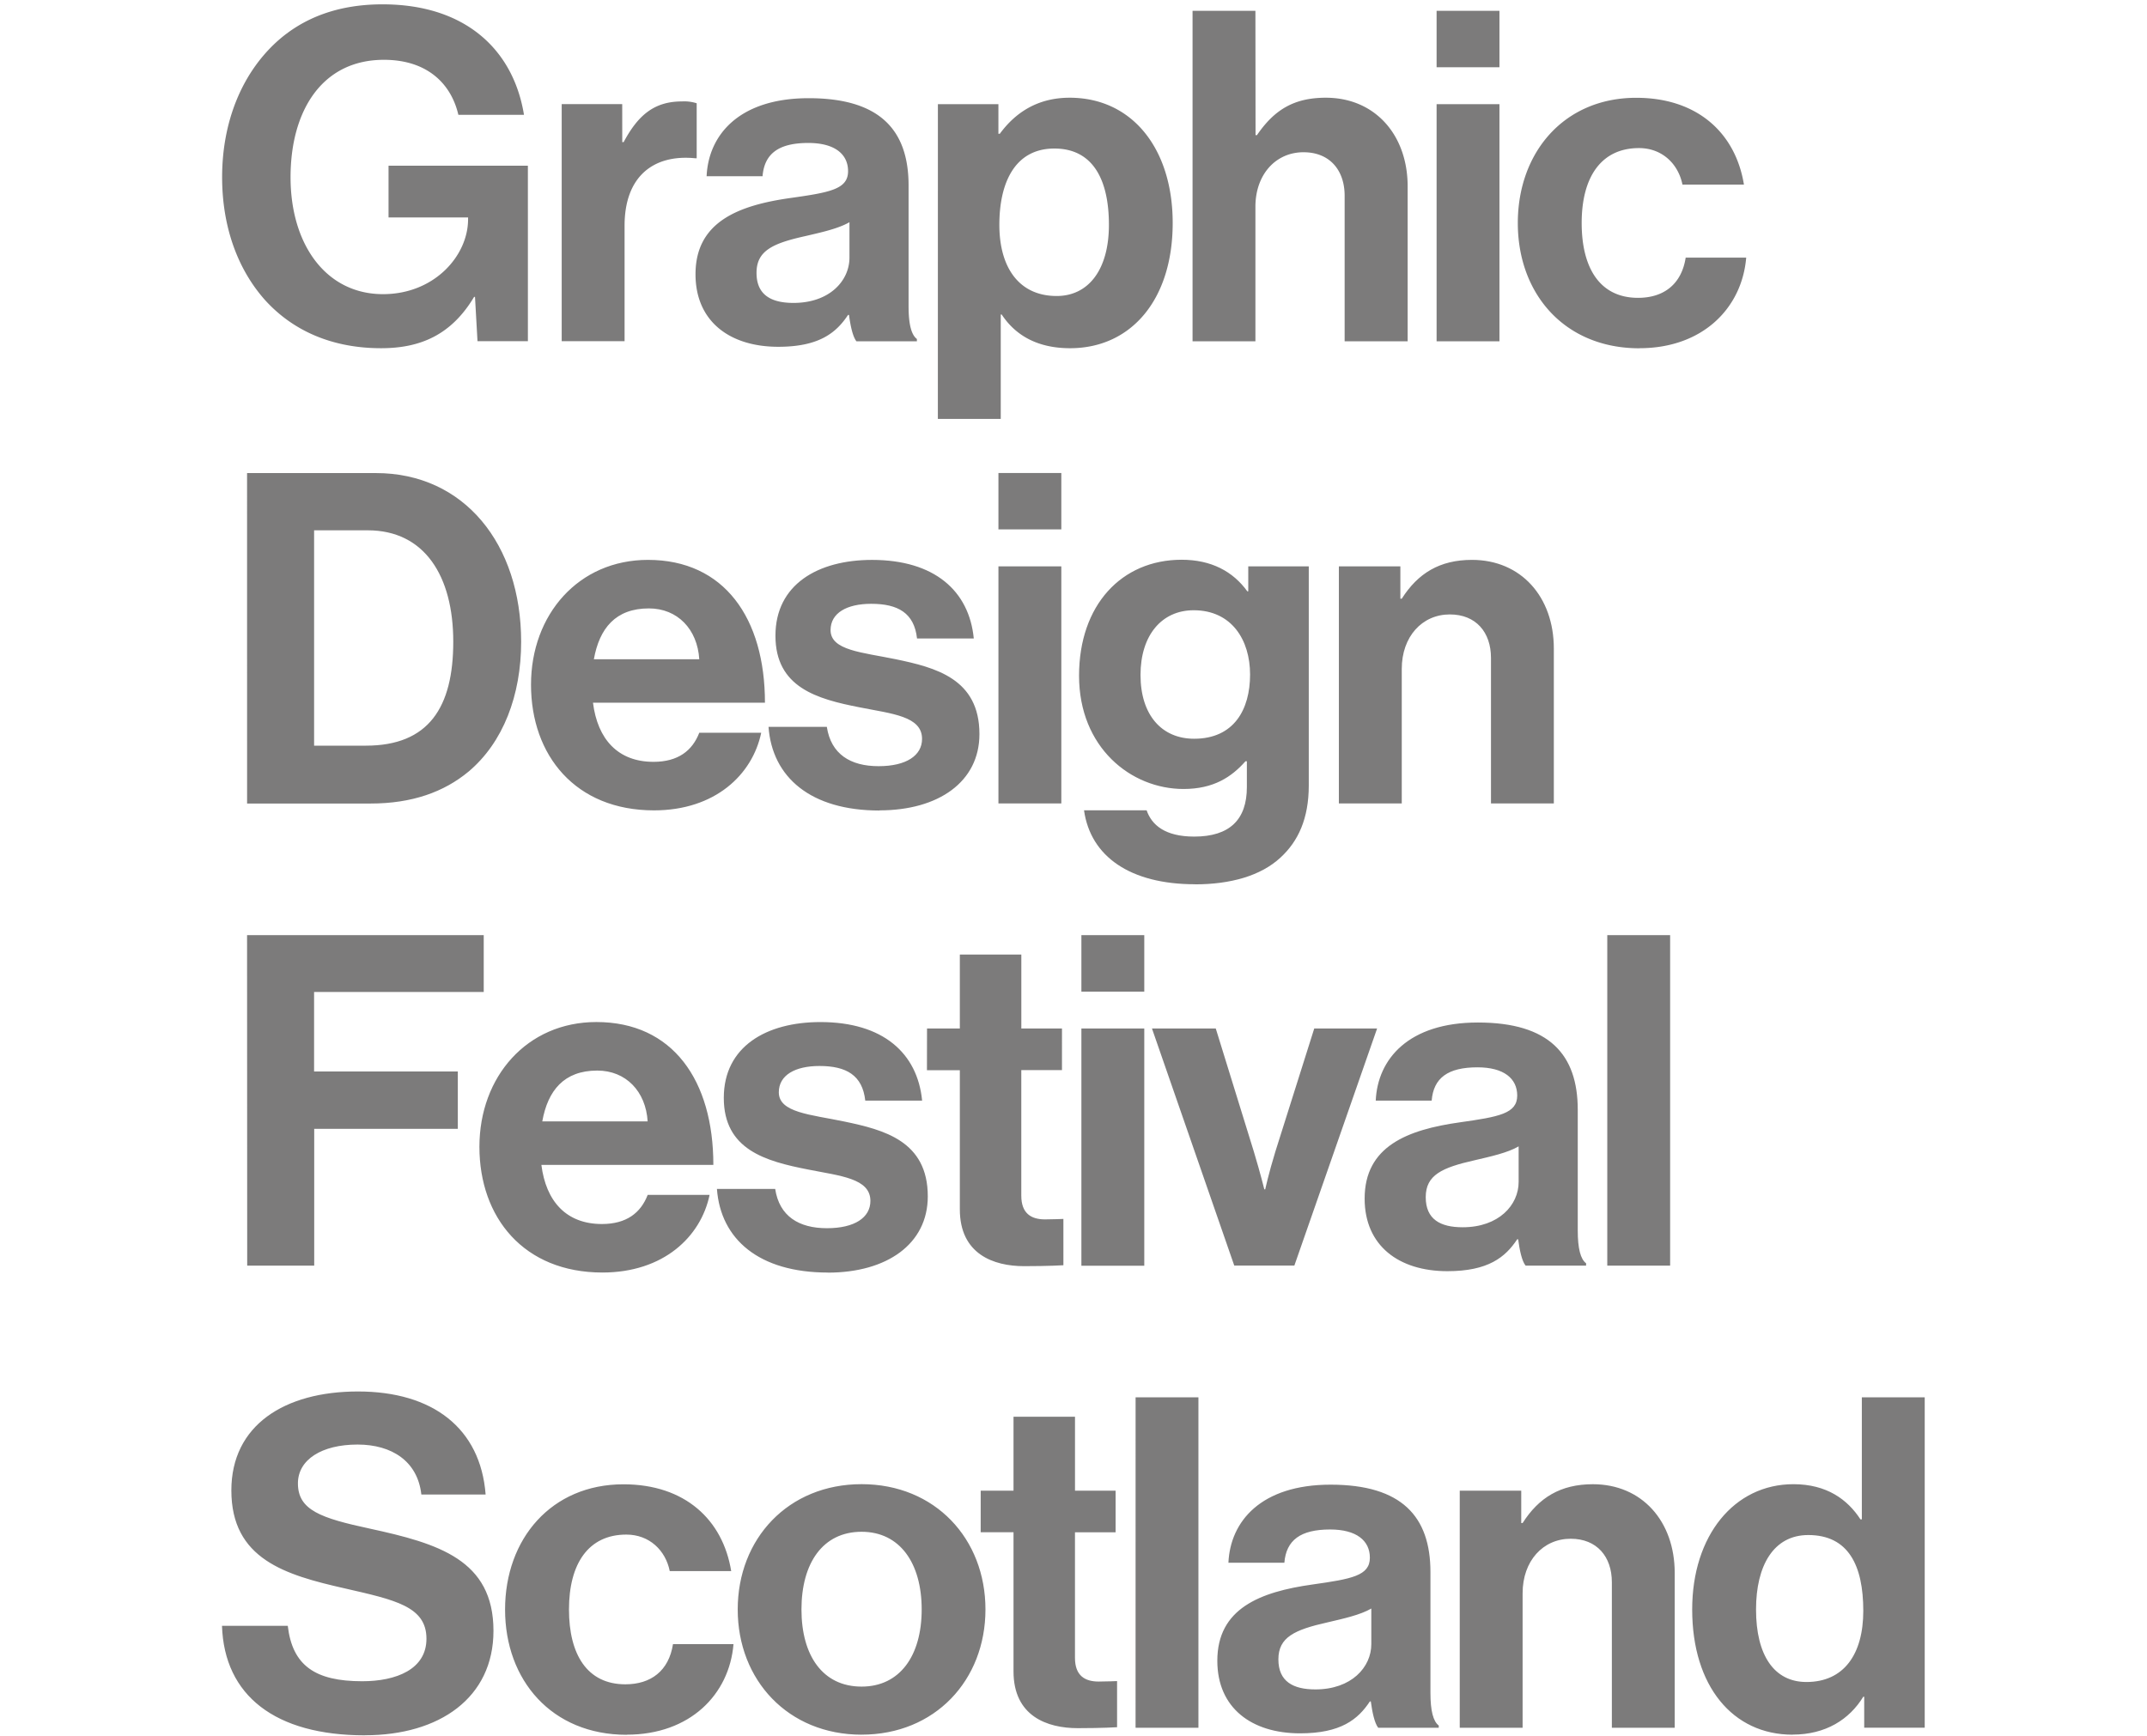
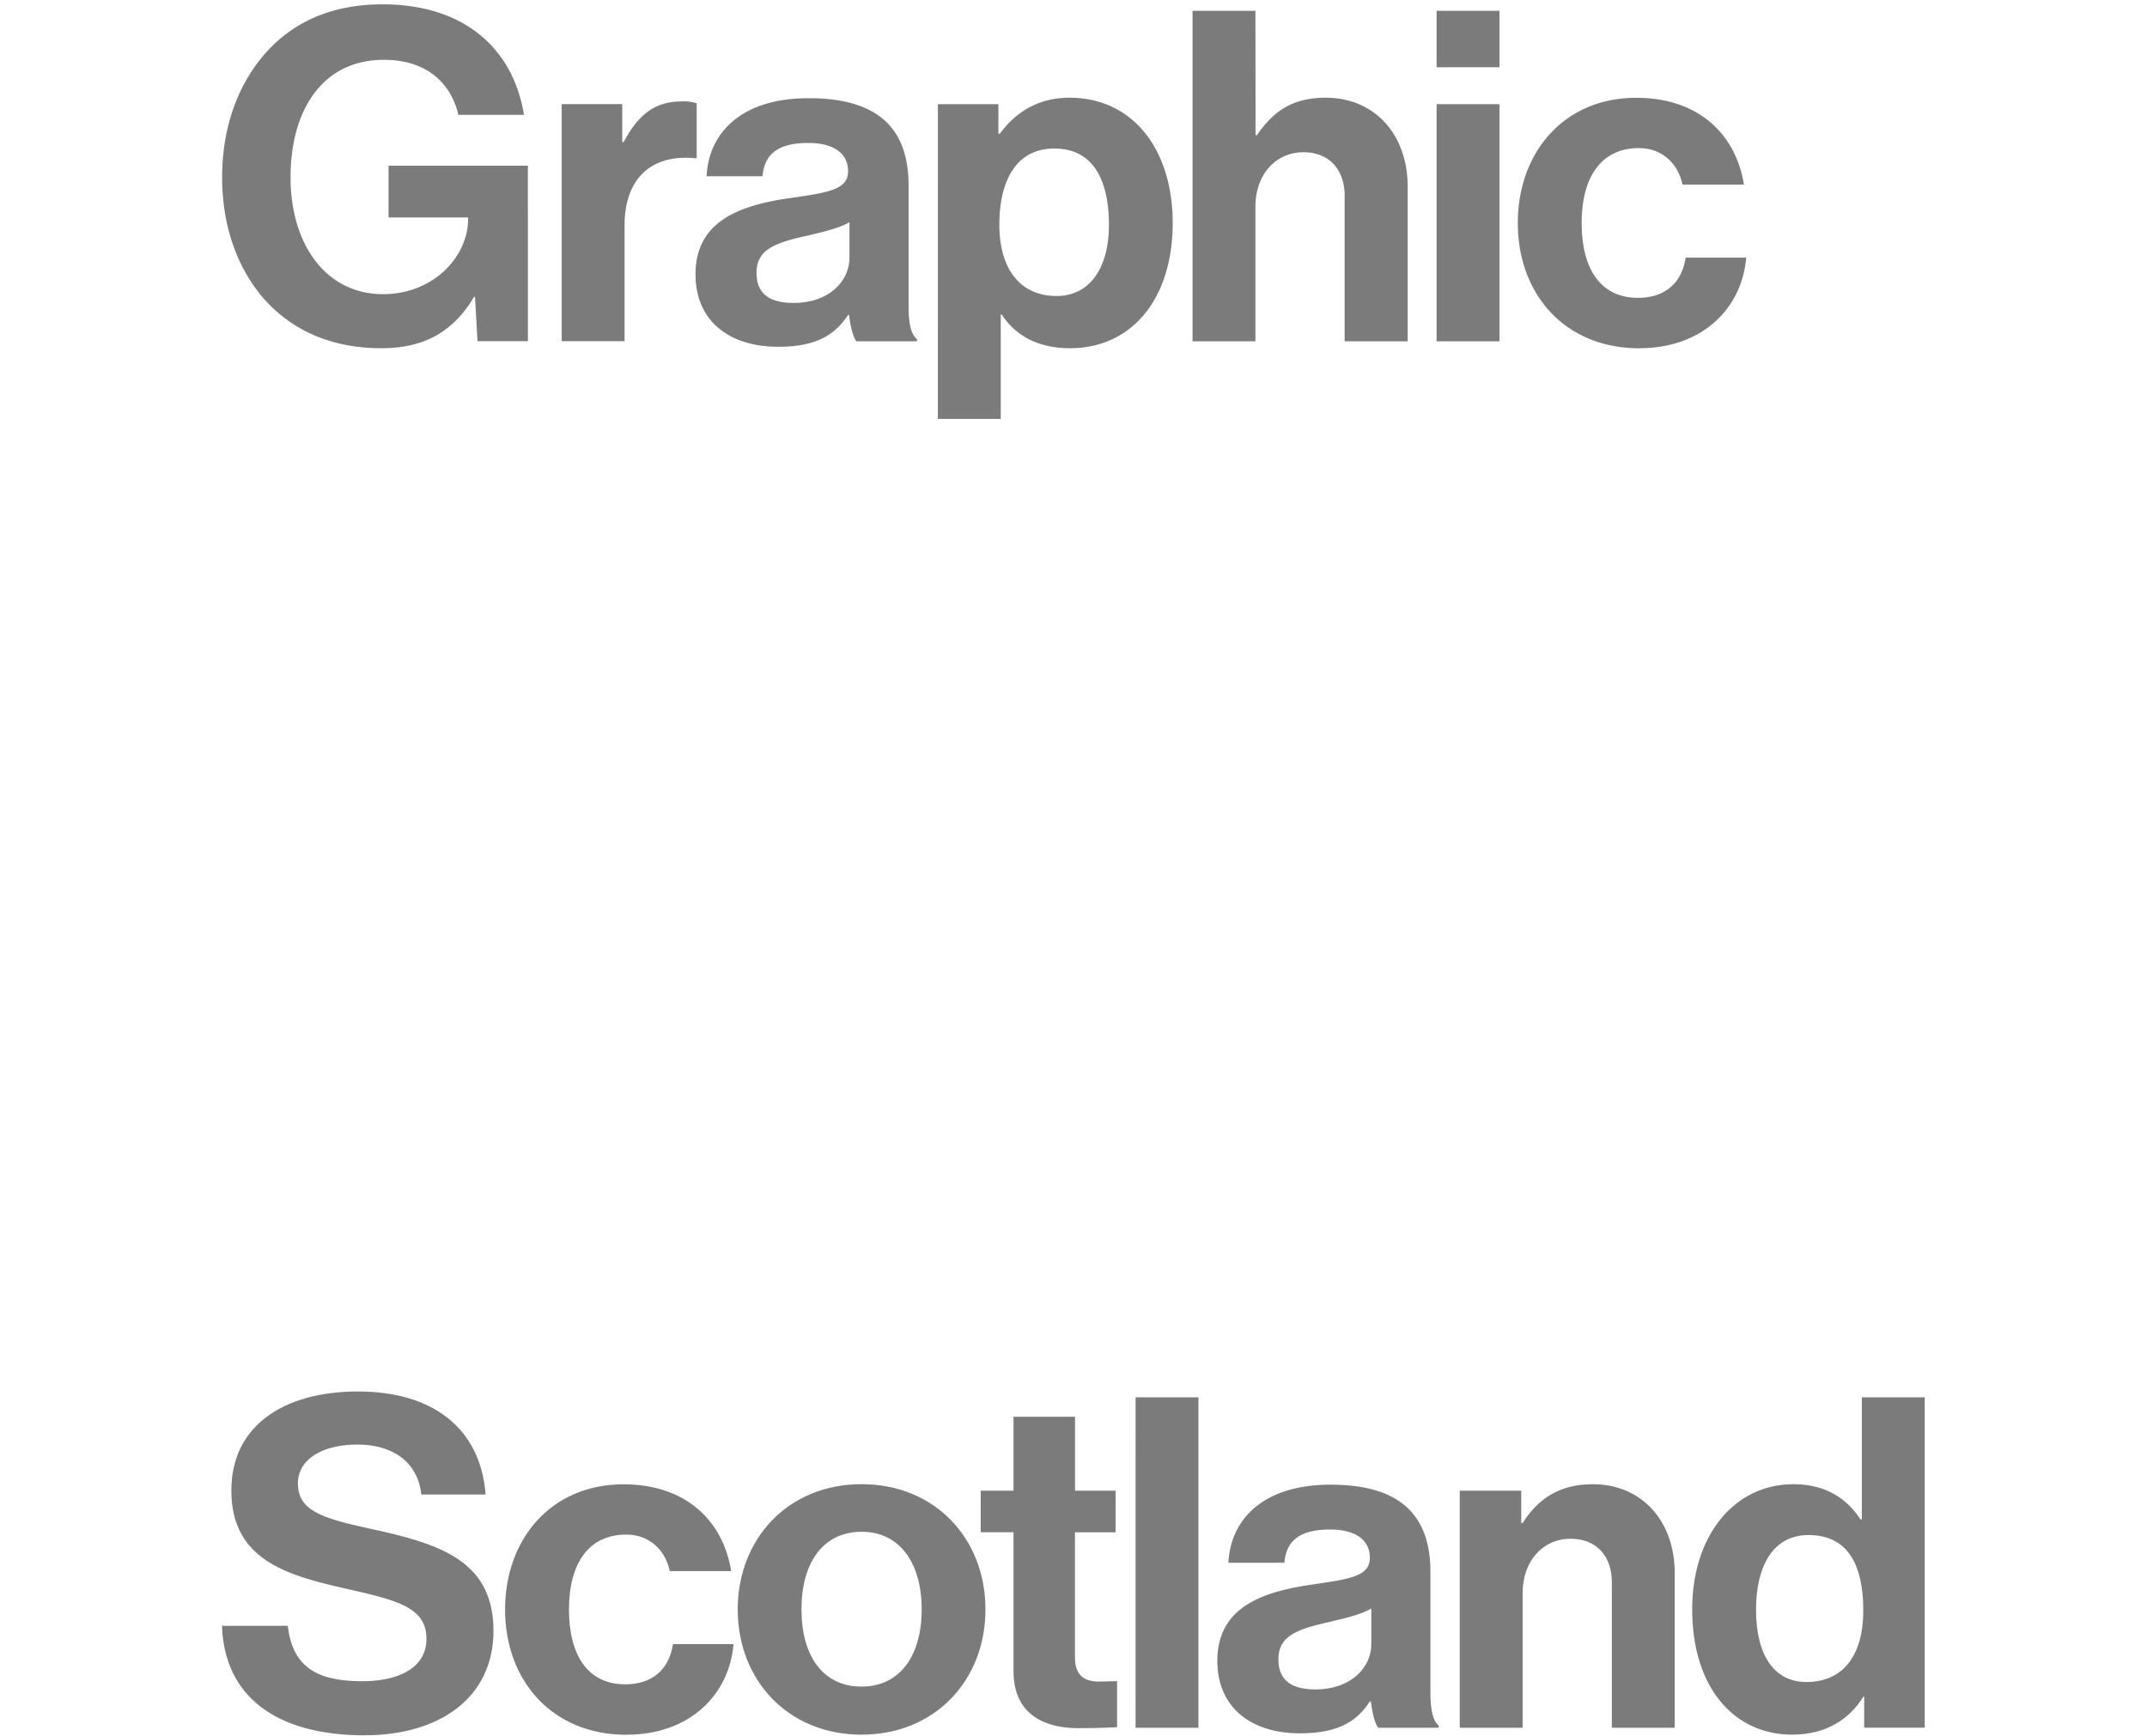
<svg xmlns="http://www.w3.org/2000/svg" width="816" height="660" viewBox="0 0 816 660">
  <defs>
    <style>
      .cls-1 {
        fill: #fff;
      }

      .cls-2 {
        fill: #7c7b7b;
      }
    </style>
  </defs>
  <title>logo_gdfs</title>
  <g id="Layer_2" data-name="Layer 2">
    <g id="Layer_4" data-name="Layer 4">
      <rect class="cls-1" width="816" height="660" />
      <g>
        <path class="cls-2" d="M686.56,639.45c-12.3,0-19.15-10.19-19.15-27.58,0-16.69,6.67-28.29,19.85-28.29,15.29,0,20.91,11.6,20.91,28.82,0,16.51-7.38,27.05-21.61,27.05m-5.27,20c12.65,0,21.61-5.79,26.88-14.4h.35v11.77h23V531.22h-23.9v46.39h-.53c-4.92-7.56-12.82-13.36-25.47-13.36-22.49,0-38.48,19.51-38.48,47.62,0,29.17,15.46,47.61,38.13,47.61M578.17,566.71H554.8v90.14h23.89V605.72c0-12.3,7.74-20.73,18.28-20.73,10,0,15.64,6.85,15.64,16.51v55.35H636.5V598c0-19.68-12.47-33.74-31.1-33.74-12.3,0-20.56,5.1-26.71,14.76h-.52Zm-78.24,75.56c-8.44,0-14.06-3-14.06-11.42S492,619.6,504.5,616.79c6-1.41,12.47-2.81,16.69-5.27v13.53c0,8.78-7.56,17.22-21.26,17.22m23.89,14.58h23V656c-2.11-1.58-3.16-5.62-3.16-12.47V597.64c0-21.09-10.9-33.21-37.95-33.21-26.36,0-38.13,13.88-38.83,29.69h21.26c.7-8.61,6.15-12.65,17.39-12.65,10,0,15.11,4.22,15.11,10.72,0,6.85-6.85,8.08-21.79,10.19-20,2.81-36.19,9.14-36.19,29,0,17.92,13,27.59,31.45,27.59,15.46,0,22-5.27,26.53-12.13H521c.53,4,1.41,8.26,2.81,10m-92.22,0h23.89V531.22H431.6Zm-58.87-74.32H385.2v52.88C385.2,652.46,398,657,409.62,657c9.49,0,14.94-.36,14.94-.36V639.1s-4,.18-7,.18c-5.27,0-9-2.28-9-9V582.53H424V566.71H408.57V538.6H385.2v28.11H372.73Zm-45.26,58.68c-14.76,0-22.85-11.77-22.85-29.34s8.09-29.52,22.85-29.52c14.58,0,22.84,11.95,22.84,29.52s-8.26,29.34-22.84,29.34m0,18.27c27.93,0,47.08-20.73,47.08-47.61s-19.15-47.62-47.08-47.62S280.38,585,280.38,611.87s19.15,47.61,47.09,47.61m-89.28,0c24.07,0,39-15.28,40.59-34.43h-23c-1.58,10.19-8.43,15.28-18.09,15.28-14.59,0-21.44-11.42-21.44-28.46,0-17.39,7.38-28.46,21.79-28.46,8.78,0,14.93,6,16.51,13.88H277.9c-3.16-19.51-17.57-33-40.94-33-27.41,0-45,20.74-45,47.62s17.75,47.61,46.21,47.61m-99.46.18c28.29,0,48.84-14.23,48.84-39.71,0-27.06-21.08-33.21-46.91-38.83-18.62-4-27.41-7-27.41-17.22,0-9,9-14.76,22.67-14.76,13,0,22.84,6.33,24.24,19h24.43c-1.94-25.3-20.21-39.18-48.5-39.18-27.93,0-48.14,12.83-48.14,37.6,0,26.18,20.56,32.15,43.05,37.25,19.15,4.39,31.1,6.85,31.1,19.15,0,11.6-11.42,16.16-24.43,16.16-17.92,0-26.53-6-28.28-21.08h-25c.87,26.53,20.2,41.64,54.29,41.64" />
-         <path class="cls-2" d="M610.87,481.15h23.89V355.52H610.87Zm-55-14.58c-8.43,0-14-3-14-11.43s6.15-11.24,18.62-14.05c6-1.41,12.48-2.81,16.69-5.27v13.53c0,8.78-7.55,17.22-21.26,17.22m23.9,14.58h23v-.88c-2.11-1.58-3.17-5.62-3.17-12.47V421.94c0-21.09-10.89-33.21-37.95-33.21-26.35,0-38.13,13.88-38.83,29.69h21.26c.7-8.61,6.15-12.65,17.4-12.65,10,0,15.11,4.22,15.11,10.72,0,6.85-6.86,8.08-21.79,10.19-20,2.81-36.2,9.14-36.2,29,0,17.92,13,27.59,31.46,27.59,15.46,0,22-5.27,26.53-12.13H577c.52,4,1.4,8.26,2.81,10m-110.71,0h22.84L523.39,391H499.5l-14.76,46.74c-2.64,8.61-3.87,14.41-3.87,14.41h-.35s-1.41-5.8-4-14.41L462.07,391H437.82ZM411,377h23.9V355.52H411Zm0,104.19h23.9V391H411Zm-58.7-74.32H364.8v52.88c0,17.05,12.83,21.61,24.43,21.61,9.48,0,14.93-.35,14.93-.35V463.4s-4,.18-7,.18c-5.27,0-9-2.29-9-9V406.83h15.46V391H388.17V362.9H364.8V391H352.33Zm-37.68,76.95c22.49,0,38-10.89,38-29,0-21.08-16.69-25.3-31.8-28.46C308,423.69,296,423,296,415.26c0-6.5,6.15-10,15.46-10,10.19,0,16.34,3.51,17.4,13.17h21.61c-1.76-18.09-14.93-29.87-38.65-29.87-20.56,0-36.73,9.32-36.73,28.82,0,19.68,15.82,24.07,32,27.23,12.3,2.46,23.72,3.34,23.72,11.95,0,6.33-6,10.37-16.51,10.37-10.72,0-18.1-4.57-19.68-14.94H272.48c1.4,19.15,16,31.8,42.17,31.8M227,407c10.89,0,18.45,7.91,19.15,19.33H206.1C208.21,414.56,214.36,407,227,407m1.93,76.78c23.19,0,37.42-13.53,40.76-29.51H246.16c-2.64,6.85-8.08,11.07-17.4,11.07-13.52,0-21.26-8.61-23-22.49h65.36c0-32.16-15.46-54.3-44.45-54.3-26.36,0-44.46,20.74-44.46,47.44,0,26.89,16.87,47.79,46.74,47.79m-135-2.63h25.47v-52H174V407.35H119.37V377.13h64.48V355.52H93.9Z" />
-         <path class="cls-2" d="M532.23,215.31H508.86v90.14h23.9V254.32c0-12.3,7.73-20.73,18.27-20.73,10,0,15.64,6.85,15.64,16.51v55.35h23.89V246.59c0-19.68-12.47-33.74-31.1-33.74-12.3,0-20.55,5.1-26.7,14.76h-.53Zm-78.38,65.54c-12.3,0-20.38-9-20.38-24.25,0-15.11,8.08-24.6,20.2-24.6,14.41,0,21.44,11.25,21.44,24.43,0,13.35-6.15,24.42-21.26,24.42m.35,55.35c13.35,0,24.95-3.17,32.5-10.2,6.68-6.15,10.72-14.75,10.72-27.4V215.31h-23v9.49h-.36c-5.44-7.55-13.7-12-24.95-12-22.84,0-39,17.22-39,44.1,0,27.24,19.68,43.05,39.71,43.05,11.42,0,18.27-4.57,23.54-10.54h.53v9.84c0,12.3-6.5,18.8-20,18.8-11.07,0-16.17-4.39-18.1-10H412c2.46,17.57,17.57,28.12,42.17,28.12M379.47,201.26h23.9V179.82h-23.9Zm0,104.19h23.9V215.31h-23.9Zm-45.22,2.63c22.49,0,38-10.89,38-29,0-21.08-16.7-25.3-31.81-28.46-12.82-2.64-24.77-3.34-24.77-11.07,0-6.5,6.15-10,15.46-10,10.19,0,16.34,3.52,17.4,13.18H370.1c-1.76-18.09-14.94-29.87-38.66-29.87-20.55,0-36.72,9.32-36.72,28.82,0,19.68,15.82,24.07,32,27.23,12.3,2.46,23.72,3.34,23.72,12,0,6.32-6,10.37-16.52,10.37-10.71,0-18.09-4.57-19.67-14.94H292.09c1.4,19.15,16,31.8,42.16,31.8M246.62,231.3c10.89,0,18.44,7.91,19.15,19.33H225.71c2.11-11.77,8.25-19.33,20.91-19.33m1.93,76.78c23.19,0,37.42-13.53,40.76-29.51H265.77c-2.64,6.85-8.09,11.06-17.4,11.06-13.53,0-21.26-8.6-23-22.49h65.36c0-32.15-15.47-54.29-44.46-54.29-26.35,0-44.45,20.74-44.45,47.44,0,26.88,16.87,47.79,46.74,47.79m-129.18-24.6V201.61h20.38c21.62,0,32.51,17.39,32.51,42.34s-9.31,39.53-33.21,39.53Zm-25.47,22h46.91c15.81,0,27.93-4.4,37.25-12.13,13.17-11.07,20-29,20-49.37,0-37.07-21.61-64.13-55.17-64.13h-49Z" />
        <path class="cls-2" d="M623.08,132.38c24.07,0,39-15.28,40.59-34.44h-23c-1.58,10.2-8.43,15.29-18.1,15.29-14.58,0-21.43-11.42-21.43-28.46,0-17.4,7.38-28.47,21.78-28.47,8.79,0,14.94,6,16.52,13.88h23.37c-3.16-19.5-17.57-33-40.94-33-27.41,0-45,20.73-45,47.62s17.75,47.61,46.21,47.61M546,25.56h23.89V4.12H546Zm0,104.19h23.89V39.61H546ZM477.14,4.12H453.25V129.75h23.89V78.62c0-12.3,7.73-20.74,18.28-20.74,10,0,15.63,6.86,15.63,16.52v55.35H535V70.89c0-19.68-12.48-33.74-31.1-33.74-12.3,0-19.68,4.75-26.18,14.23h-.53ZM401.61,112.53c-14.23,0-21.79-10.72-21.79-27.06,0-16.16,6-29,20.91-29,14.76,0,20.73,12,20.73,29s-7.73,27.06-19.85,27.06m-45.16,46.73h23.9v-39.7h.35c5.1,7.73,13.35,12.82,26,12.82,23.2,0,39-18.45,39-47.61,0-28.12-15.29-47.62-39.18-47.62-12.3,0-20.73,5.8-26.53,13.71h-.53V39.61h-23Zm-54.86-44.1c-8.44,0-14.06-3-14.06-11.42s6.15-11.24,18.63-14c6-1.41,12.47-2.81,16.69-5.27V97.94c0,8.79-7.56,17.22-21.26,17.22m23.89,14.59h23v-.88c-2.11-1.58-3.16-5.62-3.16-12.48V70.54c0-21.09-10.9-33.21-37.95-33.21C281,37.33,269.26,51.21,268.56,67h21.26c.7-8.61,6.15-12.65,17.39-12.65,10,0,15.11,4.22,15.11,10.72,0,6.85-6.85,8.08-21.79,10.19-20,2.81-36.19,9.14-36.19,29,0,17.92,13,27.58,31.45,27.58,15.46,0,22-5.27,26.53-12.12h.35c.53,4,1.41,8.26,2.81,10m-89-90.14h-23v90.14h23.9V85.82c0-19,11.24-27.23,26.88-25.65h.53V39.26a15.6,15.6,0,0,0-5.63-.7c-10.54,0-16.69,5.27-22.13,15.46h-.53Zm-55,90.14h19.15V63H147.67V82.66H177.9v.7c0,13.88-12.83,28.47-32.33,28.47-21.62,0-35.14-18.8-35.14-44.46,0-25,11.77-44.63,35.49-44.63,16.16,0,25.47,8.79,28.29,20.91h24.94c-4-24.6-22.13-42-53.76-42-16.87,0-30.22,5.1-40.41,14.41C91.8,28.19,84.42,46.46,84.42,67.37c0,19,6,35.14,16.34,46.74,10.37,11.42,25.13,18.27,44.1,18.27,14.94,0,26.71-5.09,35.32-19.5h.35Z" />
      </g>
    </g>
  </g>
</svg>